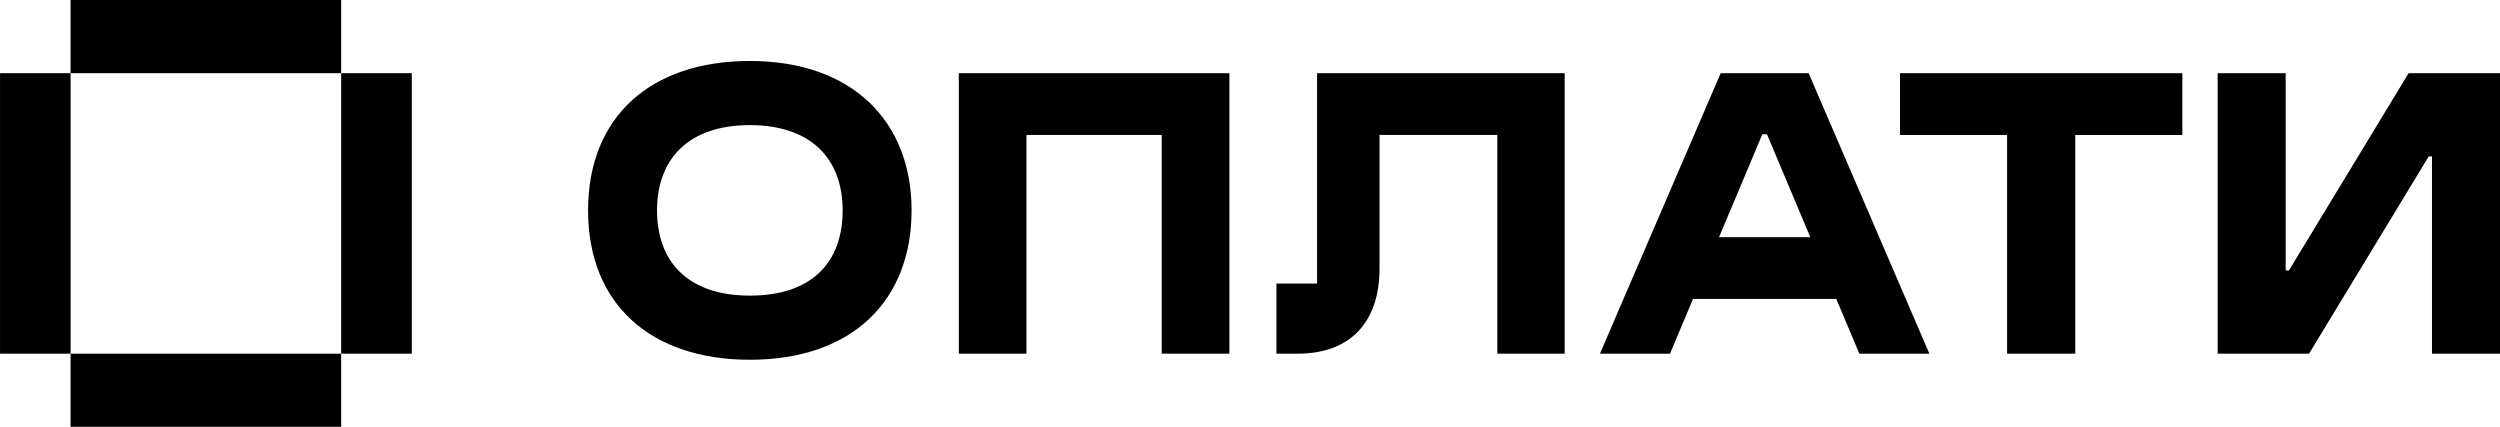
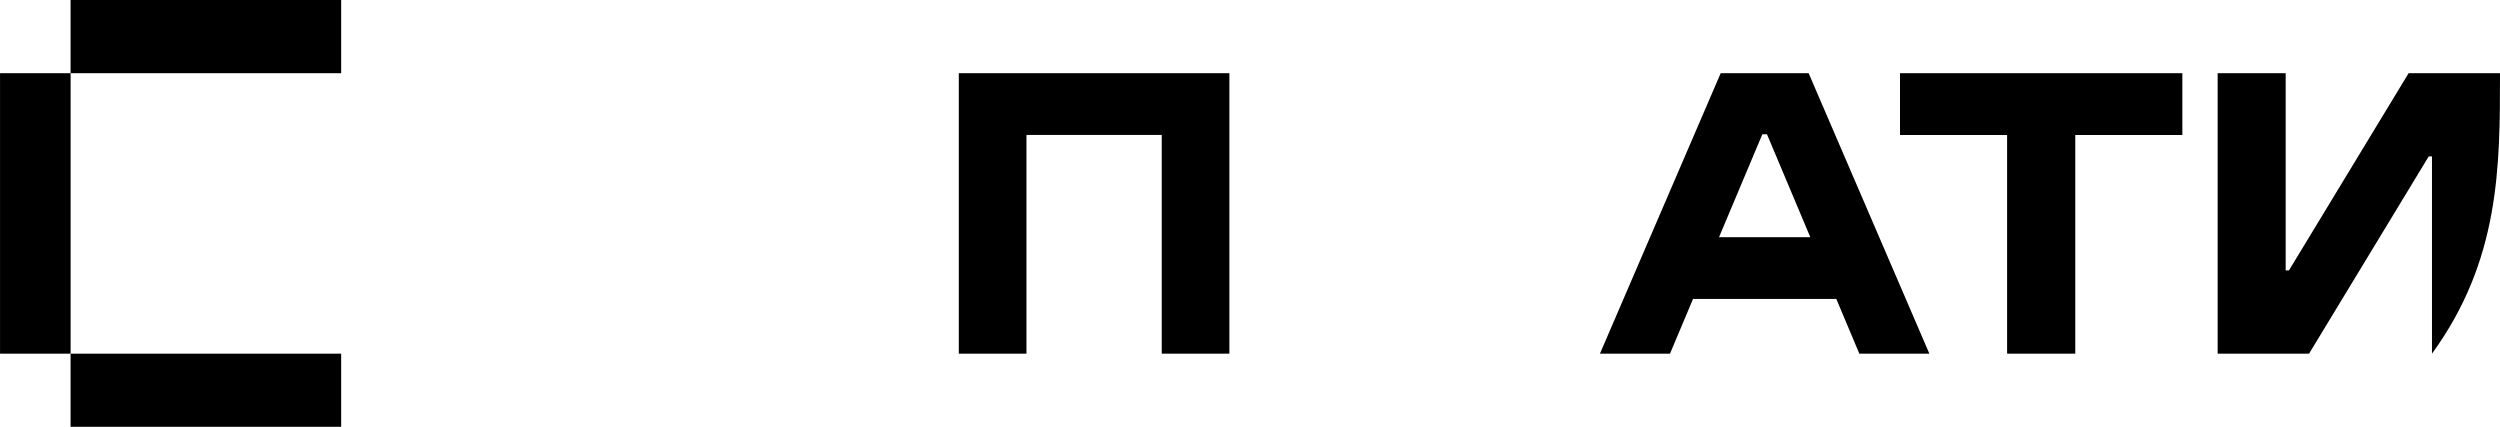
<svg xmlns="http://www.w3.org/2000/svg" viewBox="0 0 82.00 14.00" data-guides="{&quot;vertical&quot;:[],&quot;horizontal&quot;:[]}">
  <path fill="#000000" stroke="none" fill-opacity="1" stroke-width="1" stroke-opacity="1" baseline-shift="baseline" clip-rule="evenodd" fill-rule="evenodd" id="tSvg172aea7099b" title="Path 1" d="M2.315 2.4C5.274 2.4 8.232 2.4 11.19 2.4C11.19 1.6 11.19 0.8 11.19 0C8.232 0 5.274 0 2.315 0C2.315 0.8 2.315 1.6 2.315 2.4Z" />
  <path fill="#000000" stroke="none" fill-opacity="1" stroke-width="1" stroke-opacity="1" baseline-shift="baseline" clip-rule="evenodd" fill-rule="evenodd" id="tSvg18ee92fb69" title="Path 2" d="M2.315 14C5.274 14 8.232 14 11.19 14C11.19 13.2 11.19 12.4 11.19 11.6C8.232 11.6 5.274 11.6 2.315 11.6C2.315 12.4 2.315 13.2 2.315 14Z" />
  <path fill="#000000" stroke="none" fill-opacity="1" stroke-width="1" stroke-opacity="1" baseline-shift="baseline" clip-rule="evenodd" fill-rule="evenodd" id="tSvgd9d354f53a" title="Path 3" d="M0.001 11.6C0.773 11.6 1.544 11.6 2.316 11.6C2.316 8.533 2.316 5.466 2.316 2.4C1.544 2.4 0.773 2.4 0.001 2.4C0.001 5.466 0.001 8.533 0.001 11.6Z" />
-   <path fill="#000000" stroke="none" fill-opacity="1" stroke-width="1" stroke-opacity="1" baseline-shift="baseline" clip-rule="evenodd" fill-rule="evenodd" id="tSvg572fb45c7c" title="Path 4" d="M11.191 11.6C11.963 11.6 12.735 11.6 13.507 11.6C13.507 8.533 13.507 5.466 13.507 2.4C12.735 2.4 11.963 2.4 11.191 2.4C11.191 5.466 11.191 8.533 11.191 11.6Z" />
  <path fill="#000000" stroke="none" fill-opacity="1" stroke-width="1" stroke-opacity="1" baseline-shift="baseline" clip-rule="evenodd" fill-rule="evenodd" id="tSvg1e31e7d222" title="Path 5" d="M31.449 11.6C32.189 11.6 32.928 11.6 33.668 11.6C33.668 9.208 33.668 6.817 33.668 4.426C35.147 4.426 36.626 4.426 38.105 4.426C38.105 6.817 38.105 9.208 38.105 11.6C38.845 11.6 39.584 11.6 40.324 11.6C40.324 8.533 40.324 5.466 40.324 2.4C37.366 2.4 34.407 2.4 31.449 2.4C31.449 5.466 31.449 8.533 31.449 11.6Z" />
  <path fill="#000000" stroke="none" fill-opacity="1" stroke-width="1" stroke-opacity="1" baseline-shift="baseline" clip-rule="evenodd" fill-rule="evenodd" id="tSvg8cd961b594" title="Path 6" d="M62.32 4.428C63.491 4.428 64.662 4.428 65.833 4.428C65.833 6.818 65.833 9.209 65.833 11.6C66.578 11.6 67.323 11.6 68.069 11.6C68.069 9.209 68.069 6.818 68.069 4.428C69.239 4.428 70.41 4.428 71.581 4.428C71.581 3.752 71.581 3.076 71.581 2.4C68.494 2.4 65.407 2.4 62.32 2.4C62.32 3.076 62.32 3.752 62.32 4.428Z" />
-   <path fill="#000000" stroke="none" fill-opacity="1" stroke-width="1" stroke-opacity="1" baseline-shift="baseline" clip-rule="evenodd" fill-rule="evenodd" id="tSvg117588a7843" title="Path 7" d="M43.2 9.3C42.755 9.3 42.311 9.3 41.867 9.3C41.867 10.066 41.867 10.833 41.867 11.6C42.102 11.6 42.336 11.6 42.57 11.6C44.272 11.6 45.248 10.583 45.248 8.812C45.248 7.35 45.248 5.888 45.248 4.426C46.536 4.426 47.824 4.426 49.112 4.426C49.112 6.817 49.112 9.208 49.112 11.6C49.848 11.6 50.585 11.6 51.321 11.6C51.321 8.533 51.321 5.466 51.321 2.4C48.614 2.4 45.907 2.4 43.2 2.4C43.2 4.7 43.2 7 43.2 9.3Z" />
-   <path fill="#000000" stroke="none" fill-opacity="1" stroke-width="1" stroke-opacity="1" baseline-shift="baseline" clip-rule="evenodd" fill-rule="evenodd" id="tSvgf699b7997d" title="Path 8" d="M75.077 8.87C75.041 8.87 75.006 8.87 74.97 8.87C74.97 6.713 74.97 4.556 74.97 2.4C74.226 2.4 73.483 2.4 72.739 2.4C72.739 5.466 72.739 8.533 72.739 11.6C73.739 11.6 74.738 11.6 75.737 11.6C77.046 9.443 78.355 7.286 79.663 5.129C79.699 5.129 79.734 5.129 79.769 5.129C79.769 7.286 79.769 9.443 79.769 11.6C80.513 11.6 81.256 11.6 82 11.6C82 8.533 82 5.466 82 2.4C81.001 2.4 80.002 2.4 79.003 2.4C77.694 4.556 76.386 6.713 75.077 8.87Z" />
+   <path fill="#000000" stroke="none" fill-opacity="1" stroke-width="1" stroke-opacity="1" baseline-shift="baseline" clip-rule="evenodd" fill-rule="evenodd" id="tSvgf699b7997d" title="Path 8" d="M75.077 8.87C75.041 8.87 75.006 8.87 74.97 8.87C74.97 6.713 74.97 4.556 74.97 2.4C74.226 2.4 73.483 2.4 72.739 2.4C72.739 5.466 72.739 8.533 72.739 11.6C73.739 11.6 74.738 11.6 75.737 11.6C77.046 9.443 78.355 7.286 79.663 5.129C79.699 5.129 79.734 5.129 79.769 5.129C79.769 7.286 79.769 9.443 79.769 11.6C82 8.533 82 5.466 82 2.4C81.001 2.4 80.002 2.4 79.003 2.4C77.694 4.556 76.386 6.713 75.077 8.87Z" />
  <path fill="#000000" stroke="none" fill-opacity="1" stroke-width="1" stroke-opacity="1" baseline-shift="baseline" clip-rule="evenodd" fill-rule="evenodd" id="tSvg4939552287" title="Path 9" d="M56.384 7.78C56.857 6.654 57.331 5.529 57.805 4.404C57.855 4.404 57.906 4.404 57.957 4.404C58.431 5.529 58.904 6.654 59.378 7.78C58.38 7.78 57.382 7.78 56.384 7.78ZM56.439 2.4C55.119 5.466 53.799 8.533 52.478 11.6C53.244 11.6 54.01 11.6 54.776 11.6C55.028 11.002 55.279 10.404 55.531 9.806C57.097 9.806 58.664 9.806 60.231 9.806C60.483 10.404 60.734 11.002 60.986 11.6C61.752 11.6 62.517 11.6 63.283 11.6C61.963 8.533 60.643 5.466 59.323 2.4C58.361 2.4 57.4 2.4 56.439 2.4Z" />
-   <path fill="#000000" stroke="none" fill-opacity="1" stroke-width="1" stroke-opacity="1" baseline-shift="baseline" clip-rule="evenodd" fill-rule="evenodd" id="tSvg4e4a7bef99" title="Path 10" d="M24.595 9.696C22.55 9.696 21.55 8.57 21.55 6.9C21.55 5.223 22.575 4.104 24.595 4.104C26.617 4.104 27.639 5.223 27.639 6.9C27.639 8.583 26.654 9.696 24.595 9.696ZM24.595 2C21.333 2 19.289 3.837 19.289 6.9C19.289 9.988 21.358 11.8 24.595 11.8C27.957 11.8 29.9 9.858 29.9 6.9C29.9 3.981 27.957 2 24.595 2Z" />
  <defs />
</svg>